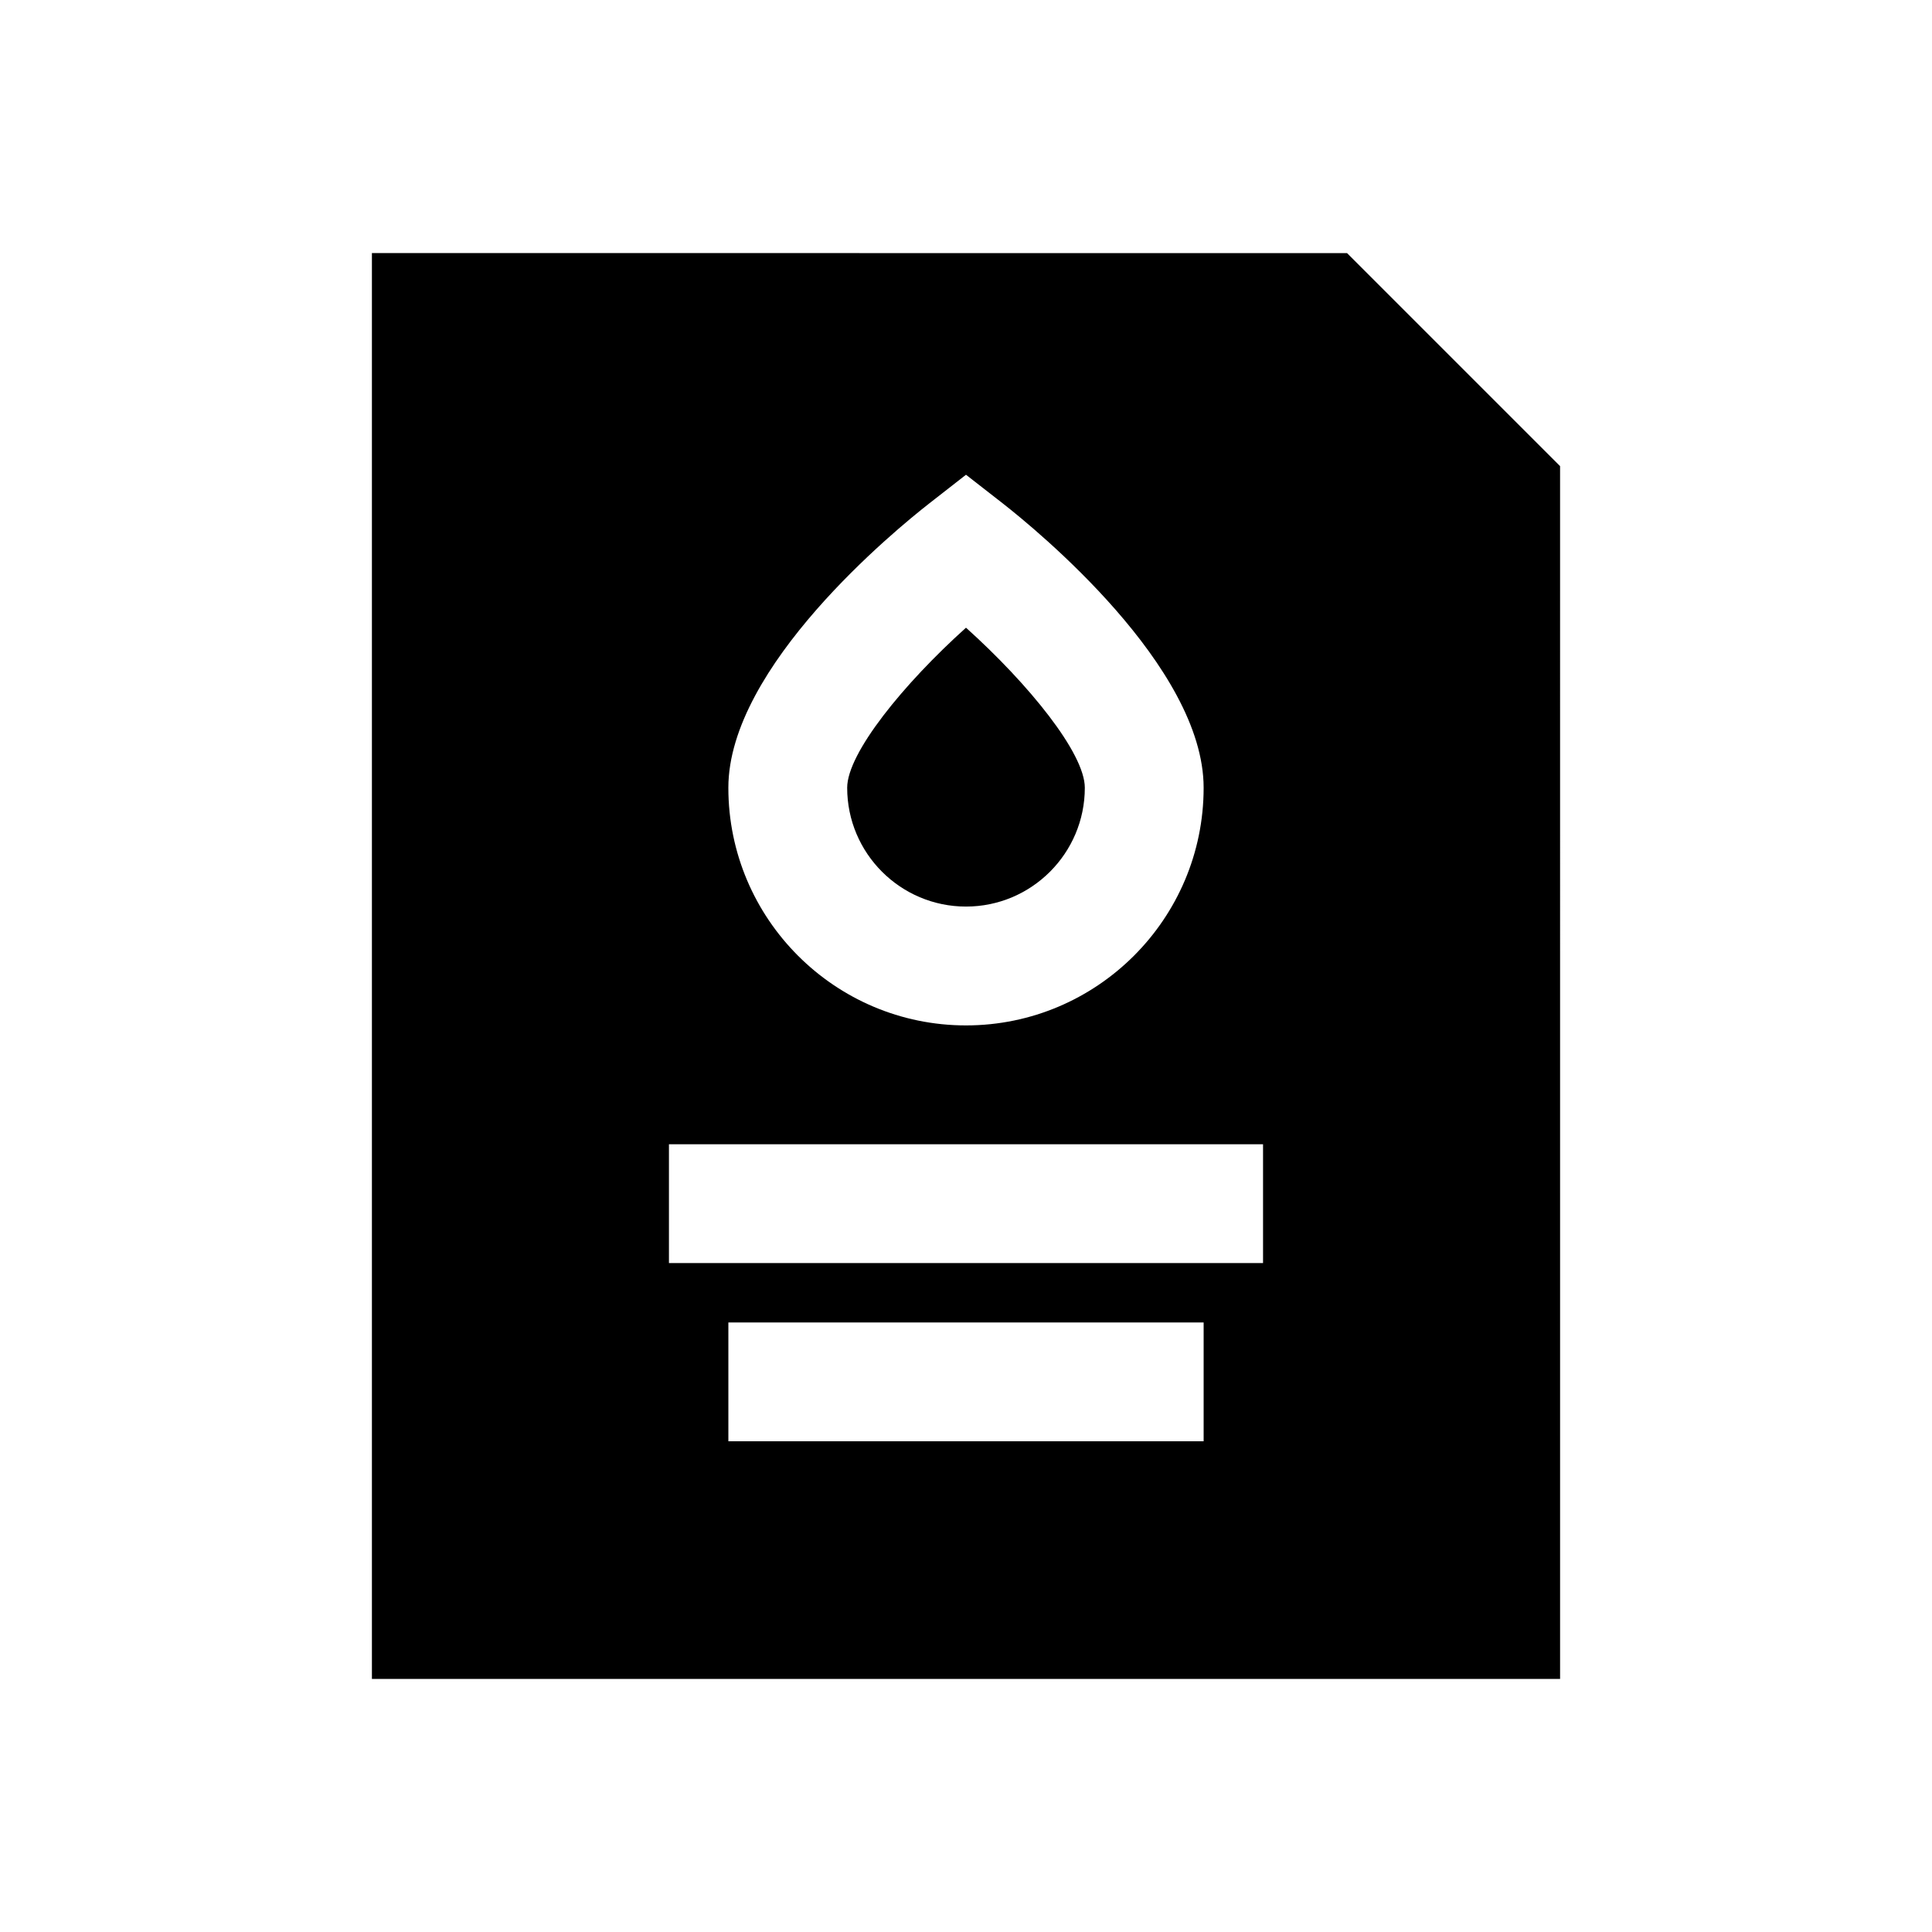
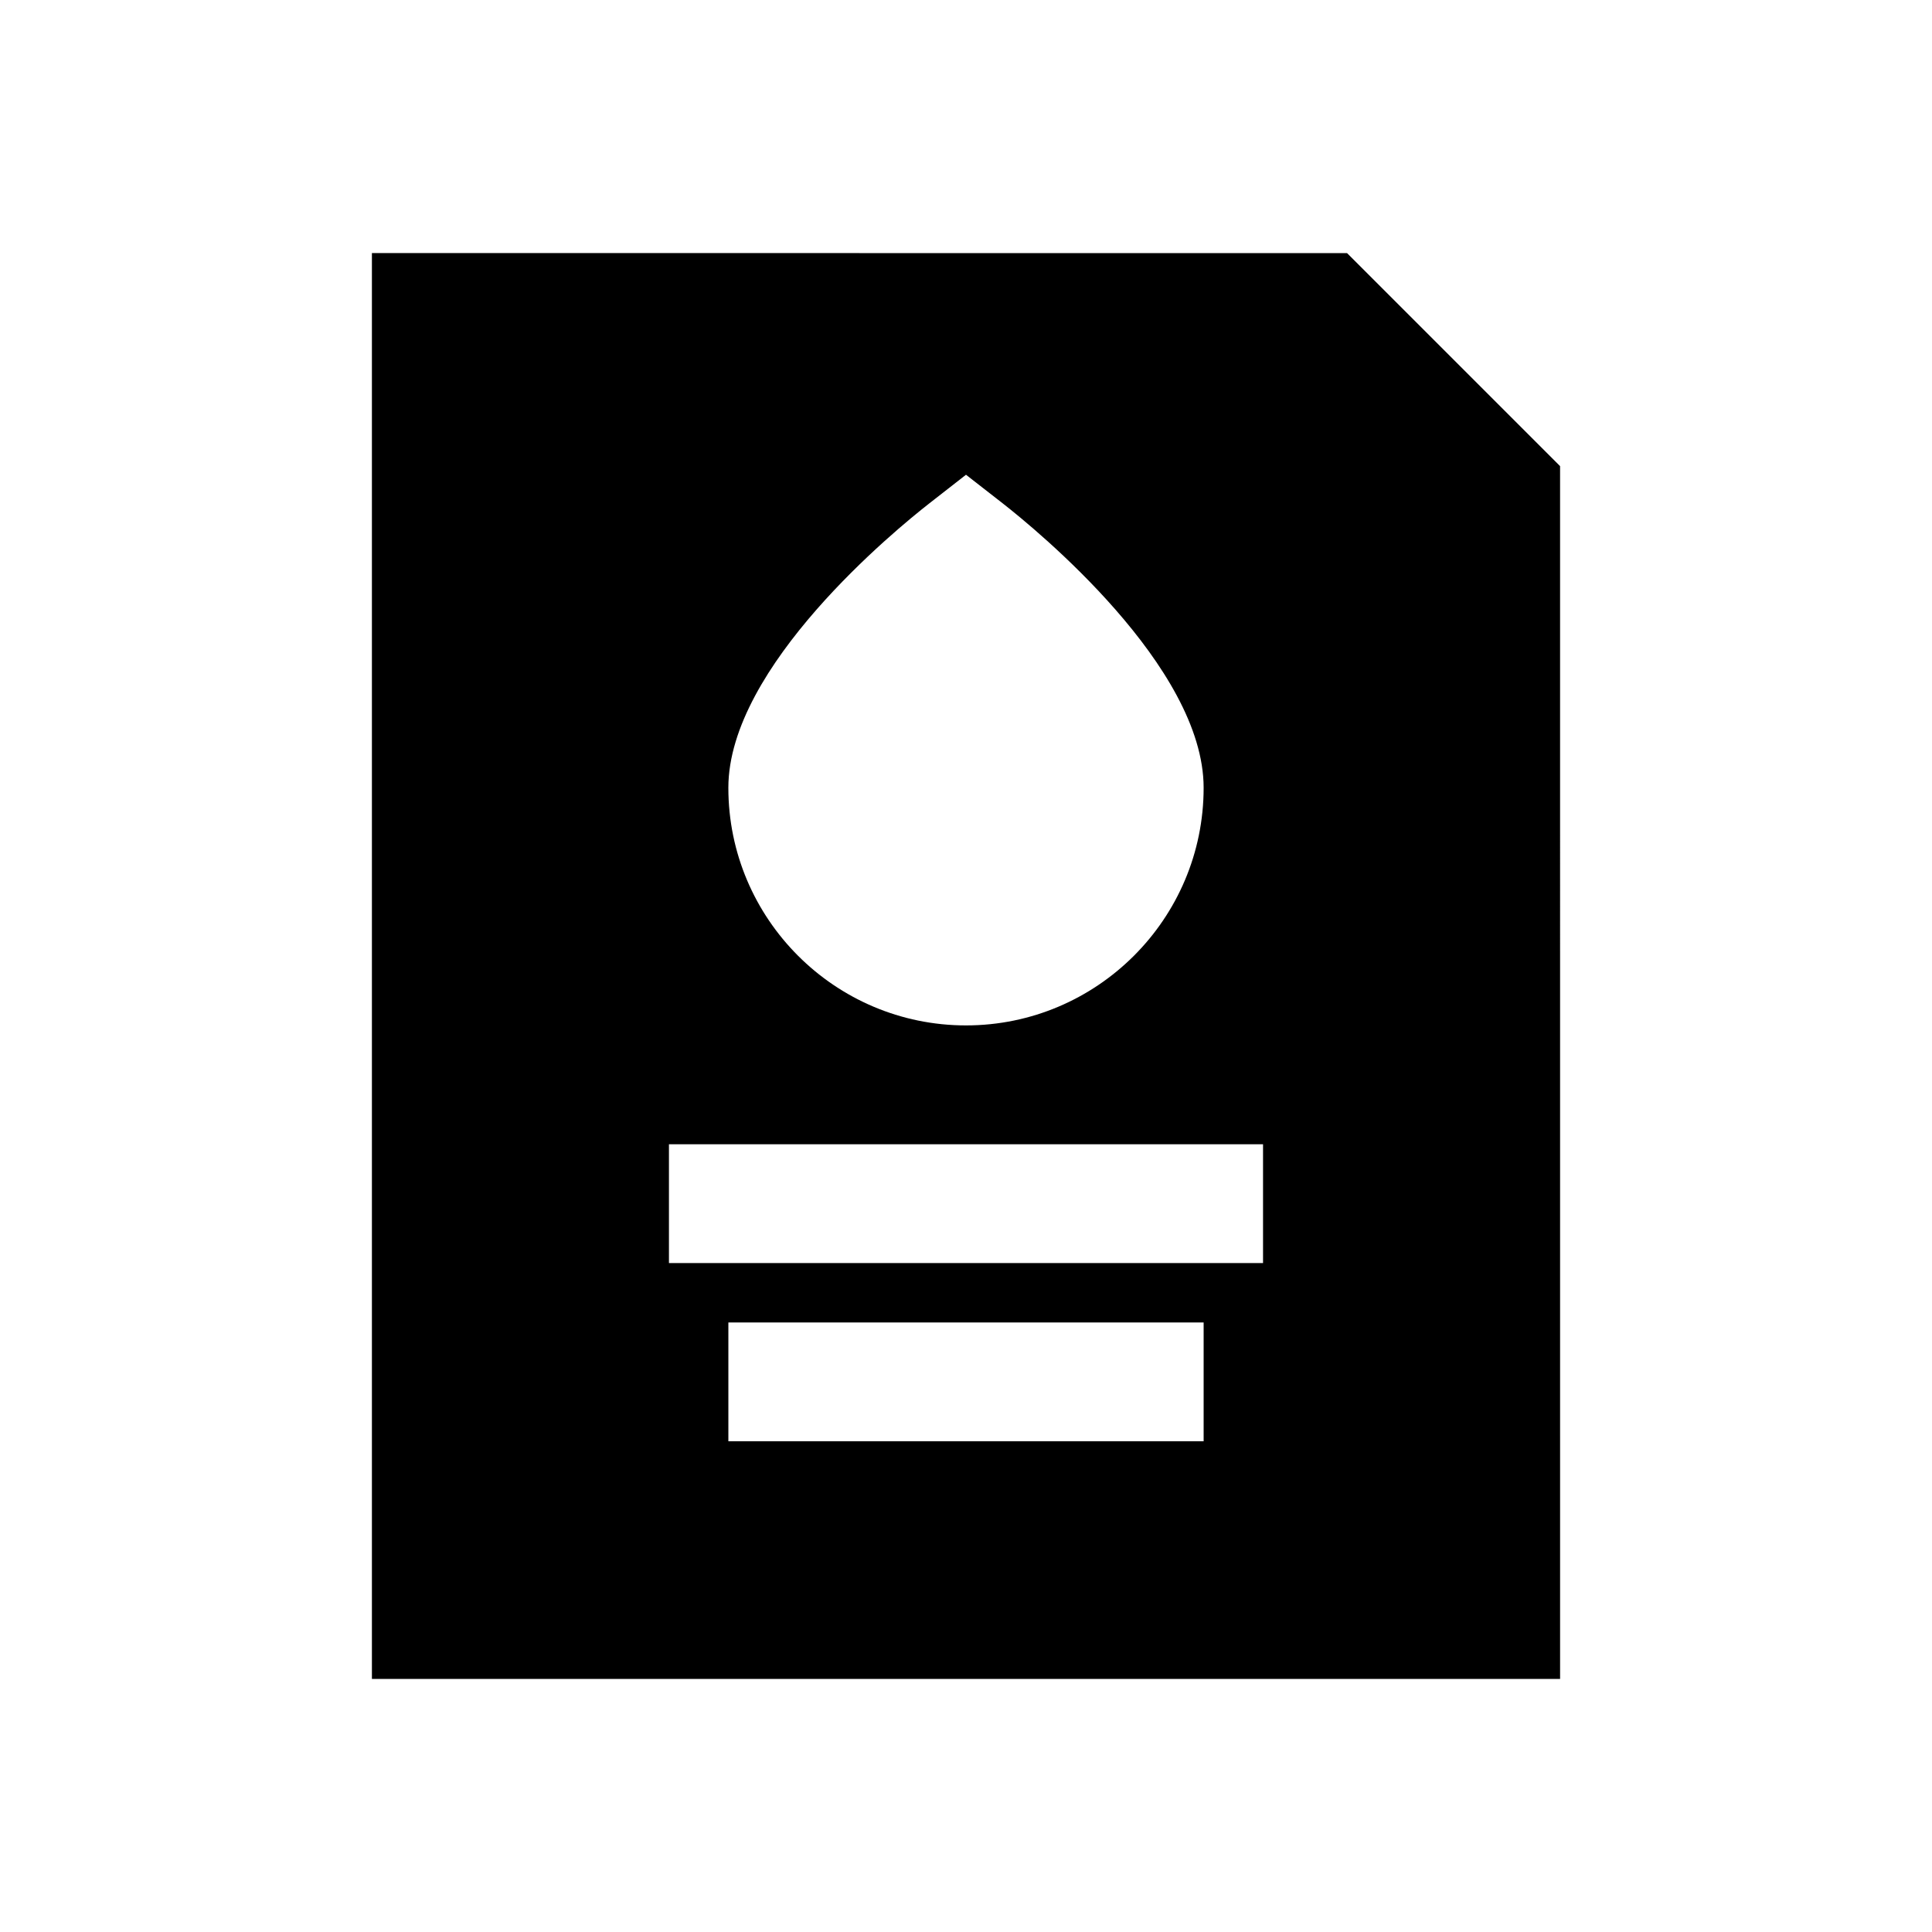
<svg xmlns="http://www.w3.org/2000/svg" fill="#000000" width="800px" height="800px" version="1.1" viewBox="144 144 512 512">
  <g>
    <path d="m242.56 211.07v377.86h314.88l-0.004-321.4-56.457-56.457zm147.74 66.312 9.699-7.57 9.699 7.559c8.895 6.957 53.277 43.246 53.277 75.395 0 34.73-28.246 62.977-62.977 62.977s-62.977-28.246-62.977-62.977c0-32.148 44.383-68.438 53.277-75.383zm72.676 248.57h-125.95v-31.488h125.95zm15.742-47.23h-157.44v-31.488h157.44z" />
-     <path d="m400 384.25c17.367 0 31.488-14.121 31.488-31.488 0-9.18-14.941-27.535-31.488-42.414-16.547 14.879-31.488 33.234-31.488 42.414 0 17.367 14.121 31.488 31.488 31.488z" />
  </g>
</svg>